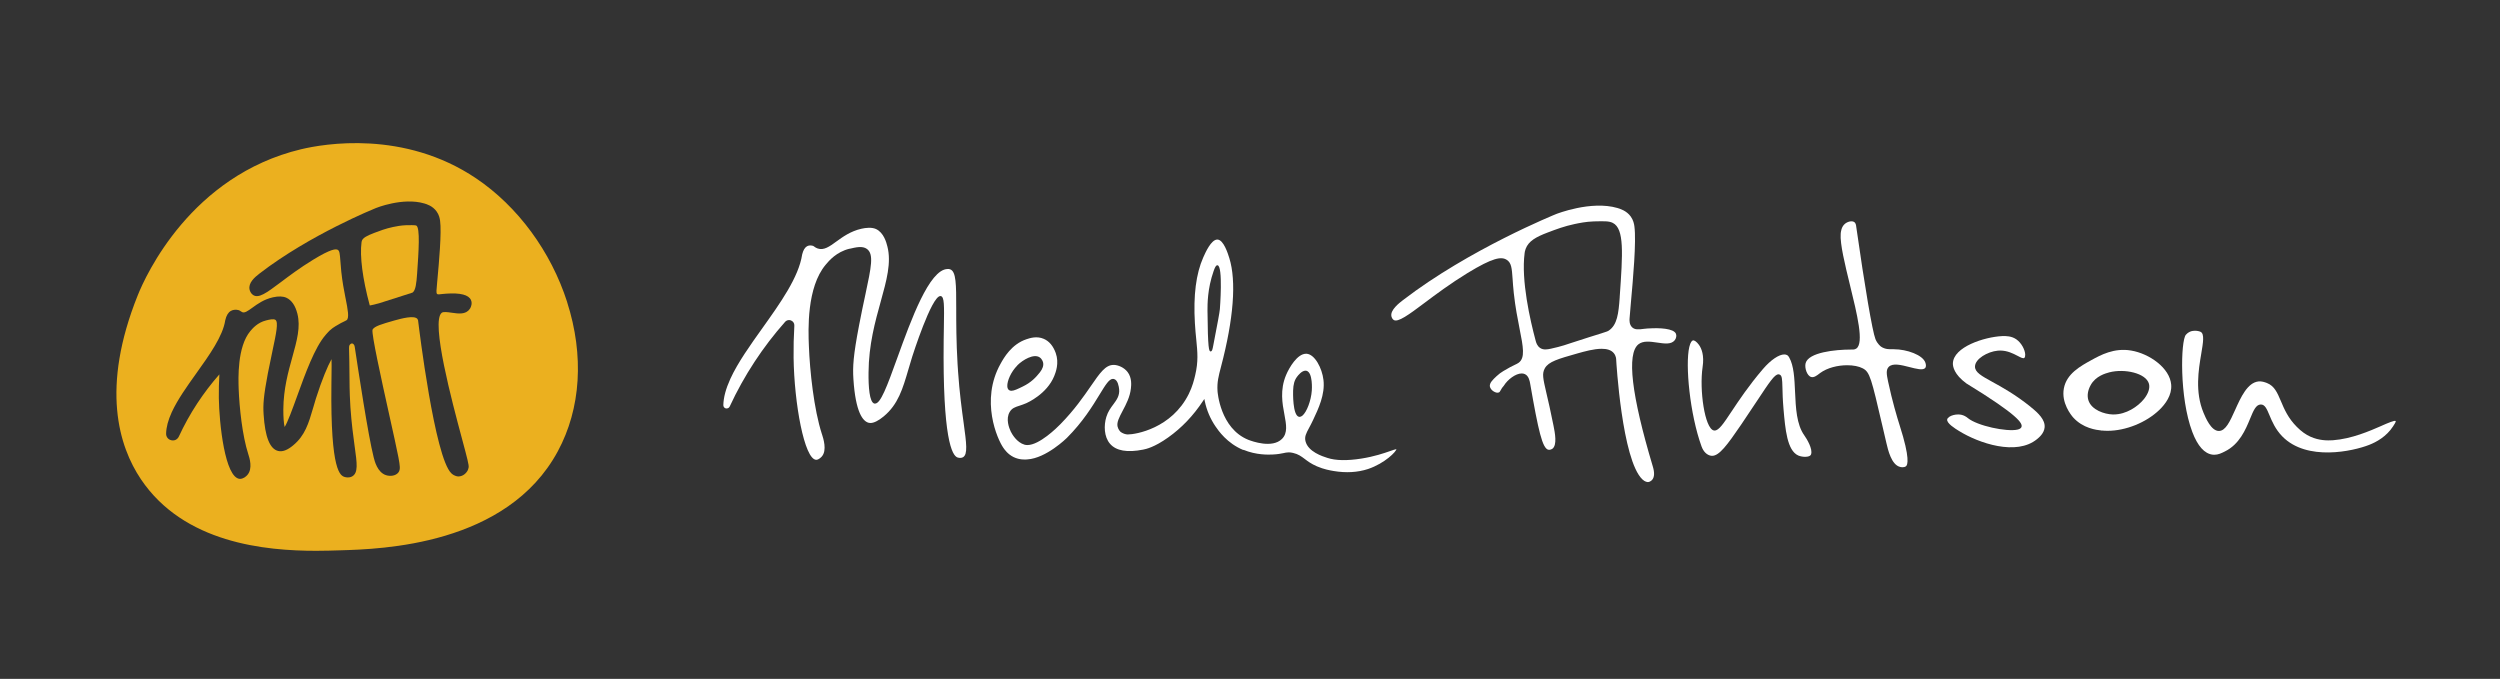
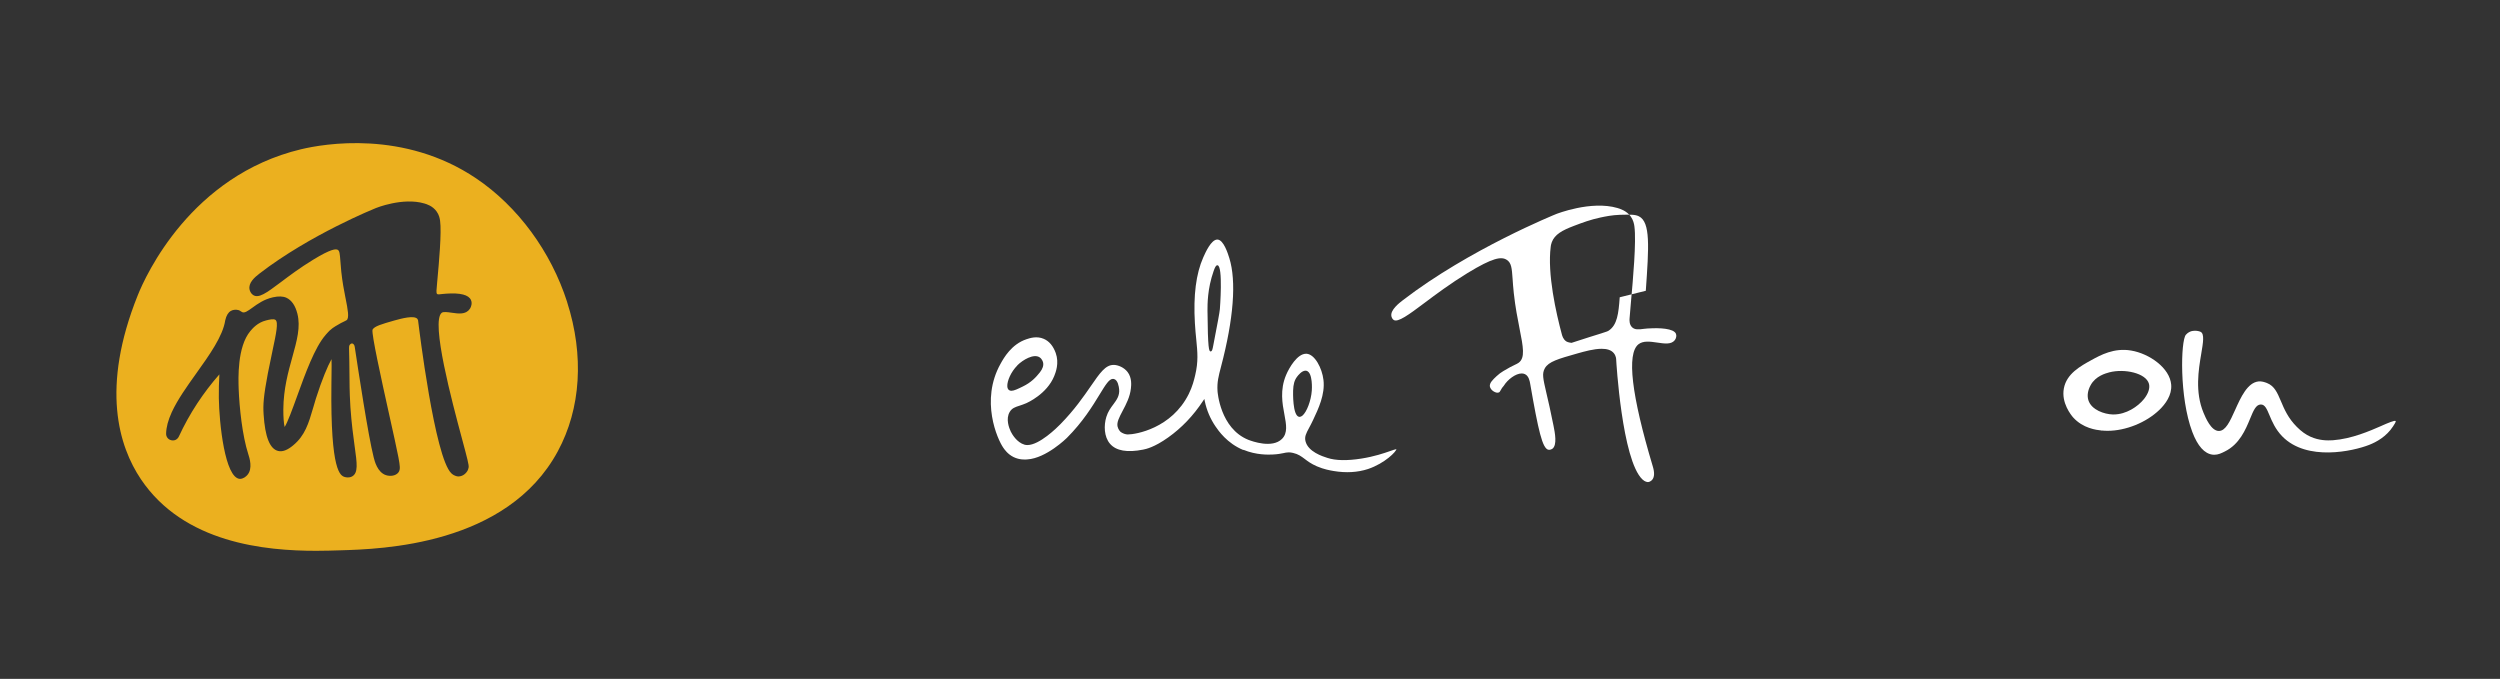
<svg xmlns="http://www.w3.org/2000/svg" id="Layer_1" version="1.1" viewBox="0 0 629.8 171.02">
  <rect x="0" y="0" width="629.8" height="171.02" fill="#333333" stroke="none" />
  <defs>
    <style> .st0 { fill: #fff; } .st1 { fill: #ebb01f; } </style>
  </defs>
  <g>
    <path class="st0" d="M313.23,113.31c3.26,1.36,6.36,1.24,7.38,1.19,1.27-.05,2.05-.22,2.67-.34.49-.11.9-.2,1.38-.2.31,0,.67.04,1.09.14,1.32.3,2.06.87,2.91,1.5.76.58,1.61,1.23,3.1,1.88,1.79.77,3.31,1.02,4.22,1.18,3.13.52,6.03.35,8.64-.5,4.3-1.44,7.22-4.5,7.15-5.01h-.01c-.16,0-.9.25-1.61.5-1.44.5-3.86,1.35-7.21,1.88-3.6.57-6.48.51-8.56-.18-1.2-.38-4.85-1.54-5.5-4.2-.28-1.15.16-1.96.89-3.33.3-.56.64-1.19,1.01-1.98,1.36-2.88,3.06-6.47,2.63-10.11-.35-3-2.18-6.46-4.24-6.61-.05,0-.1,0-.16,0-2.19,0-4.23,3.48-5.02,5.36-1.58,3.76-.94,7.19-.42,9.94.47,2.51.88,4.68-.62,6.16-2.46,2.43-7.49.6-8.47.22-7.14-2.88-7.76-12.18-7.76-12.28-.15-2.23.26-3.76.87-6.09,3.19-12.09,3.92-21.58,2.1-27.42-.39-1.25-1.45-4.57-2.97-4.66-.02,0-.04,0-.06,0-1.54,0-2.99,3.27-3.54,4.51-1.82,4.12-2.51,9.54-2.1,16.56.09,1.6.23,2.96.35,4.17.31,3.17.54,5.46-.28,8.94-.28,1.18-.67,2.8-1.61,4.71-4.31,8.69-13.38,10.21-15.36,10.21-.11,0-.19,0-.26-.02-1.05-.14-1.64-.7-1.66-.73-.02-.02-.48-.49-.66-1.24-.25-1.06.42-2.33,1.26-3.93.88-1.65,1.87-3.54,2.1-5.68.09-.8.28-2.67-.83-4.12-.9-1.18-2.39-1.76-3.4-1.8-.05,0-.09,0-.14,0-2.04,0-3.44,2.02-5.72,5.33-1.83,2.65-4.1,5.95-7.66,9.59-.91.94-5.32,5.27-8.32,5.27-.25,0-.49-.03-.72-.09-1.98-.57-3.17-2.69-3.48-3.32-.43-.9-1.3-3.17-.27-4.92.57-.97,1.37-1.23,2.49-1.59.5-.17,1.07-.35,1.73-.64.21-.1,5.16-2.27,7.01-6.84.35-.88,1.29-3.21.37-5.79-.64-1.77-1.64-2.97-3-3.56-1.78-.78-3.52-.19-4.36.09-3.79,1.26-5.72,4.71-6.54,6.19-5.17,9.24-.78,19.03.68,21.13.34.49,1.13,1.64,2.6,2.37,1.49.73,2.94.64,3.47.59,4.77-.3,9.91-5.37,9.96-5.42,4.03-4.03,6.47-8.02,8.25-10.94,1.51-2.47,2.4-3.93,3.36-3.93.09,0,.18.02.27.04.97.27,1.22,1.91,1.29,2.59.14,1.63-.64,2.68-1.47,3.8-.64.85-1.35,1.81-1.76,3.16-.64,2.09-.61,4.98.93,6.76,1.53,1.78,4.34,2.27,8.35,1.47.69-.14,2.81-.57,6.3-3.06,3.4-2.41,6.35-5.51,8.78-9.2l.33-.5.12.59c.48,2.27,1.38,4.39,2.67,6.29.72,1.05,2.9,4.28,7.05,5.99M325.76,98.4c.05-1.59.33-2.6.98-3.47.28-.39,1.22-1.55,2.13-1.55.09,0,.18,0,.27.03,1.63.46,1.35,4.79,1.33,4.98-.18,2.54-1.28,5.44-2.39,6.34-.23.19-.47.28-.69.28-.03,0-.07,0-.1,0-1.7-.22-1.54-6.33-1.53-6.6M256.28,92.04c1.39-1.39,4.14-3.01,5.62-2.02.68.44.87,1.27.87,1.28.18.75-.09,1.59-.8,2.5-.99,1.25-2.19,2.55-4.33,3.58-1.25.61-2.19,1.07-2.86,1.07-.26,0-.48-.07-.65-.23h0c-.23-.2-.36-.52-.37-.95-.05-1.27.89-3.56,2.53-5.21M305.03,88.54h-.03c-.44,0-.72-.51-.81-10.24v-.1c0-1.49-.03-5.44,1.54-9.9.34-.97.58-1.47.94-1.47.02,0,.03,0,.05,0,1.43.16.6,10.94.59,11.04-.08.9-.56,3.43-1.65,9.08-.21,1.09-.3,1.56-.64,1.56" />
-     <path class="st0" d="M214.03,62.67c1.52-.35,3.23-.79,4.36.04,1.79,1.3,1.11,4.5-.39,11.52-.48,2.23-1.02,4.77-1.59,7.76-1.46,7.62-1.62,10.42-1.42,13.49.54,8.45,2.4,10.67,3.86,11.03.14.04.28.05.43.05.88,0,2.02-.57,3.35-1.67,3.63-3.02,4.78-6.92,6.23-11.88.29-1.01.61-2.07.95-3.17.05-.15,4.85-15.26,7.08-15.26.03,0,.07,0,.1,0,.92.19.88,2.27.79,7.85-.02.98-.03,2.05-.05,3.22-.28,24.79,2.09,29.19,3.53,29.61.55.16,1,.11,1.34-.08,1.24-.71.86-3.5.17-8.57-.47-3.41-1.05-7.66-1.43-13.16l-.02-.38c-.02-.31-.06-.76-.09-1.31-.34-5.77-.34-10.39-.34-14.11,0-5.98,0-9.27-1.53-9.8-.27-.1-.48-.12-.68-.08-4.58.12-9.19,12.88-12.56,22.19-2.75,7.64-4.29,11.71-5.68,11.71-.04,0-.08,0-.13,0-1.31-.22-1.55-4.38-1.51-7.82.05-7.04,1.67-12.84,3.09-17.96,1.45-5.22,2.7-9.74,1.66-13.79-.24-.96-.89-3.49-2.88-4.41-1.09-.49-2.59-.31-3.66-.07-2.74.62-4.73,2.07-6.34,3.24-1.74,1.27-3.13,2.26-4.67,1.74-.32-.11-.63-.27-.94-.52-.1-.08-.2-.14-.29-.16-.57-.15-1.08-.11-1.49.13-.54.32-.93.99-1.18,1.98l-.02.08c-.87,5.73-5.51,12.22-9.99,18.51-3.06,4.29-6.23,8.72-8.1,12.81-1.14,2.5-1.72,4.66-1.77,6.63,0,.49.34.76.64.83.32.04.74-.02.96-.47,1.81-3.92,3.93-7.73,6.3-11.33,2.3-3.5,4.87-6.86,7.66-10.01.26-.29.62-.45.99-.45.17,0,.34.03.51.1.54.22.87.74.83,1.32-.16,2.67-.22,5.37-.19,8.05.15,11.52,2.71,25.57,5.67,25.73.01,0,.03,0,.04,0,.66,0,1.32-.74,1.39-.82,1.38-1.55.38-4.59.06-5.59l-.03-.07c-2.03-6.28-3.04-15.89-3.28-22.21-.16-4.03-.57-14.74,4.23-20.45.81-.98,2.7-3.22,5.98-4.03" />
-     <path class="st0" d="M415.27,82.73c-.4.03-.77.07-1.12.11-1.35.19-2.34.27-3.03-.43-.69-.7-.63-1.78-.6-2.19.05-.83.18-2.25.34-4.05.52-5.73,1.39-15.33.88-19.13-.08-.63-.27-1.58-.92-2.49-1.05-1.47-2.72-1.96-3.35-2.15-6.66-1.95-15.35,1.49-15.44,1.52-.21.09-21.89,8.84-38.65,21.73-.87.67-3.18,2.44-2.86,4.01.06.31.26.73.56.93,1.04.74,3.87-1.34,7.75-4.26,2.91-2.18,6.53-4.89,10.89-7.56,6.37-3.88,8.48-4.17,9.83-3.33,1.21.75,1.31,2.09,1.5,4.78.06.96.15,2.16.3,3.59.38,3.52.98,6.56,1.46,9,.91,4.59,1.46,7.36-.25,8.59-.25.18-.56.32-.97.52-.63.3-1.5.72-2.87,1.56-.61.37-1.13.74-1.71,1.29-.94.88-1.83,1.73-1.68,2.6.09.46.44.93.95,1.24.45.27.91.4,1.26.27.23-.07.31-.2.5-.55.15-.27.36-.67.77-1.11,1-1.63,3.02-3.14,4.55-3.14.28,0,.55.06.79.17.98.44,1.22,1.77,1.33,2.41,2.08,11.98,3.09,16.28,4.57,16.64.5.11.99-.23,1-.23h0c1.29-.9.66-4.07.32-5.78-.73-3.69-1.34-6.31-1.79-8.22-.88-3.81-1.15-4.95-.4-6.3.94-1.67,3.36-2.36,8.19-3.73,1.81-.51,4.16-1.17,6.12-1.17,1.29,0,2.39.28,3.06,1.1.56.68.6,1.46.6,1.68.01.24,1.44,25.2,6.59,30.11.66.64,1.25.68,1.39.68,0,0,.02,0,.03,0,.61-.03,1.04-.54,1.08-.6.56-.68.6-1.83.11-3.41-5.38-17.98-6.59-28.31-3.59-30.7,1.2-.94,2.98-.68,4.71-.43,1.83.27,3.54.53,4.43-.59.38-.48.51-1.17.29-1.65-.58-1.31-4.07-1.51-6.95-1.31M408.04,74.89c-.29,4.13-.64,6.94-2.73,8.37-.31.21-.47.26-1.96.74-.67.21-1.62.5-2.98.93-1.99.64-3.27,1.05-3.94,1.27l-.53.17c-.69.24-2.65.93-5.19,1.47-.48.1-.94.19-1.39.19s-.91-.09-1.31-.36c-.79-.51-1.03-1.41-1.13-1.78-1.43-5.31-3.69-15.24-2.8-22.1.02-.17.07-.6.27-1.12.74-1.95,2.6-2.98,5.55-4.1,2.18-.83,4.19-1.58,6.72-2.12,1.25-.26,2.81-.6,4.93-.68h.07c2.46-.05,3.7-.11,4.67.38,2.94,1.47,2.52,7.61,1.74,18.76" />
+     <path class="st0" d="M415.27,82.73c-.4.03-.77.07-1.12.11-1.35.19-2.34.27-3.03-.43-.69-.7-.63-1.78-.6-2.19.05-.83.18-2.25.34-4.05.52-5.73,1.39-15.33.88-19.13-.08-.63-.27-1.58-.92-2.49-1.05-1.47-2.72-1.96-3.35-2.15-6.66-1.95-15.35,1.49-15.44,1.52-.21.09-21.89,8.84-38.65,21.73-.87.67-3.18,2.44-2.86,4.01.06.31.26.73.56.93,1.04.74,3.87-1.34,7.75-4.26,2.91-2.18,6.53-4.89,10.89-7.56,6.37-3.88,8.48-4.17,9.83-3.33,1.21.75,1.31,2.09,1.5,4.78.06.96.15,2.16.3,3.59.38,3.52.98,6.56,1.46,9,.91,4.59,1.46,7.36-.25,8.59-.25.18-.56.32-.97.52-.63.3-1.5.72-2.87,1.56-.61.37-1.13.74-1.71,1.29-.94.88-1.83,1.73-1.68,2.6.09.46.44.93.95,1.24.45.27.91.4,1.26.27.23-.07.31-.2.5-.55.15-.27.36-.67.77-1.11,1-1.63,3.02-3.14,4.55-3.14.28,0,.55.06.79.17.98.44,1.22,1.77,1.33,2.41,2.08,11.98,3.09,16.28,4.57,16.64.5.11.99-.23,1-.23h0c1.29-.9.66-4.07.32-5.78-.73-3.69-1.34-6.31-1.79-8.22-.88-3.81-1.15-4.95-.4-6.3.94-1.67,3.36-2.36,8.19-3.73,1.81-.51,4.16-1.17,6.12-1.17,1.29,0,2.39.28,3.06,1.1.56.68.6,1.46.6,1.68.01.24,1.44,25.2,6.59,30.11.66.64,1.25.68,1.39.68,0,0,.02,0,.03,0,.61-.03,1.04-.54,1.08-.6.56-.68.6-1.83.11-3.41-5.38-17.98-6.59-28.31-3.59-30.7,1.2-.94,2.98-.68,4.71-.43,1.83.27,3.54.53,4.43-.59.38-.48.51-1.17.29-1.65-.58-1.31-4.07-1.51-6.95-1.31M408.04,74.89c-.29,4.13-.64,6.94-2.73,8.37-.31.21-.47.26-1.96.74-.67.21-1.62.5-2.98.93-1.99.64-3.27,1.05-3.94,1.27l-.53.17s-.91-.09-1.31-.36c-.79-.51-1.03-1.41-1.13-1.78-1.43-5.31-3.69-15.24-2.8-22.1.02-.17.07-.6.27-1.12.74-1.95,2.6-2.98,5.55-4.1,2.18-.83,4.19-1.58,6.72-2.12,1.25-.26,2.81-.6,4.93-.68h.07c2.46-.05,3.7-.11,4.67.38,2.94,1.47,2.52,7.61,1.74,18.76" />
    <path class="st0" d="M599.97,107.27c-3,1.31-7.54,3.29-12.28,3.64-1.39.08-3.45.09-5.62-.89-1.17-.51-2.33-1.35-3.44-2.47-2.23-2.23-3.19-4.51-4.04-6.53-.9-2.11-1.61-3.79-3.52-4.54-.6-.22-1.24-.46-2.09-.39-2.8.29-4.46,3.96-5.92,7.21-1.27,2.82-2.37,5.26-4.08,5.27-1.96,0-3.34-3.33-3.87-4.59-2.19-5.27-1.25-10.83-.57-14.88.47-2.78.84-4.97-.14-5.49-.25-.13-.8-.29-1.45-.29-.39,0-.82.06-1.22.23,0,0-.6.24-1.06.78-1.31,1.46-1.67,15.8,1.61,24.47,1.35,3.58,3.08,5.5,5.14,5.74.14,0,.28.02.42.02.97,0,1.78-.39,2.63-.82,3.7-1.81,5.24-5.52,6.36-8.23.85-2.07,1.47-3.57,2.68-3.61h.05c1.03,0,1.5,1.13,2.15,2.67.66,1.58,1.49,3.56,3.24,5.36,6.22,6.37,17.9,3.71,21.87,2.15,1.84-.71,4.37-2.1,6.03-4.66.25-.38.79-1.19.67-1.35-.21-.27-2.05.53-3.55,1.19" />
-     <path class="st0" d="M477.09,87.97c-.1,0-.21,0-.31,0h-.09c-.67.02-1.8.06-2.81-.64-.04-.03-.92-.66-1.42-1.91-.77-1.96-2.67-13.1-4.85-28.39-.02-.21-.08-.81-.48-1.08-.58-.42-1.69-.12-2.34.42-.93.76-1.04,2.06-1.08,2.5-.21,2.53,1.08,7.79,2.32,12.88,1.85,7.54,3.59,14.68,1.62,16.05-.2.15-.47.24-.78.26-.19,0-.38,0-.58,0-3.95,0-10.69.7-11.42,3.43-.31,1.19.36,3.2,1.4,3.48.69.21,1.45-.38,2.01-.81l.22-.17c1.85-1.36,4.49-1.98,6.84-1.98,1.54,0,2.96.27,3.94.79,1.78.94,2.14,2.5,4.96,14.6l.98,4.21c.41,1.77,1.27,5.45,3.4,6,.24.09,1.01.23,1.53-.15.42-.31,1.09-1.93-1.57-10.24-.66-2.07-1.89-6.19-2.94-11.13-.37-1.77-.55-2.89.14-3.64,1.01-1.07,3.16-.51,5.24.02,1.71.44,3.47.91,4,.2.2-.27.21-.71.04-1.25-.6-1.99-4.69-3.44-7.97-3.44" />
-     <path class="st0" d="M450.14,89.43c-.19-.09-.4-.14-.65-.14-1.34,0-3.43,1.4-5.39,3.7-3.57,4.17-6.06,7.93-7.88,10.66-2.02,3.05-3.2,4.81-4.27,4.81-.07,0-.14,0-.21-.02-2.29-.51-3.67-10.24-2.82-15.97.45-2.96-.26-4.68-.93-5.61-.57-.77-1.14-1.18-1.5-1.1-.25.06-.62.38-.92,1.65-1.06,4.49.14,16.94,3.08,25.05.48,1.32,1.34,2.17,2.38,2.35.1,0,.2.02.29.02,1.76,0,3.73-2.59,7.32-7.87,1.58-2.33,2.88-4.31,3.97-5.94,3.21-4.85,4.45-6.72,5.42-6.72.08,0,.16,0,.23.04h0c.69.22.71,1.12.77,3.32.03,1.29.07,3.06.27,5.36.45,5.14.91,10.45,3.7,11.72,1.15.5,2.81.44,3.16-.12.03-.06.06-.12.08-.16.48-1.33-1.06-3.89-1.69-4.77-1.97-2.75-2.16-6.93-2.34-10.98-.15-3.39-.3-6.59-1.47-8.65-.12-.22-.29-.49-.61-.65" />
-     <path class="st0" d="M511.57,102.5c-3.87-3.11-7.21-4.95-9.65-6.29-2.75-1.51-4.41-2.43-4.38-3.88.03-1.93,3.18-3.76,5.75-3.99.2-.02.4-.03.59-.03,1.83,0,3.3.77,4.4,1.34.81.42,1.43.76,1.7.5.16-.15.23-.47.21-.9-.08-1.14-.91-2.85-2.27-3.79-1.18-.8-2.52-.83-3.55-.79-4.41.21-12.32,2.71-12.4,6.9-.01.75.29,2.74,3.38,5.01,13.11,8.03,14.31,10.11,13.88,11.04-.14.28-.46.49-1,.61-2.7.6-10.11-.94-12.52-2.93-.44-.37-.98-.66-1.53-.79-.27-.07-.58-.1-.89-.1-.79,0-1.61.21-2.17.56-.32.21-.53.44-.58.67-.21.97,2,2.33,2.94,2.91,5.09,3.16,14.52,6.32,19.67,2.09.54-.44,1.8-1.48,1.93-2.99.16-1.91-1.59-3.6-3.52-5.14" />
    <path class="st0" d="M529.41,108.45c.5.05,1.02.08,1.54.08,4.54,0,9.71-2.06,13.05-5.28,1.47-1.42,3.18-3.67,2.97-6.32-.32-4.2-5.48-7.85-10.1-8.62-4.3-.74-7.73,1.16-10.01,2.41-2.78,1.53-6.24,3.43-6.93,7.12-.69,3.66,1.83,6.74,2.34,7.32,2.47,2.75,5.83,3.15,7.1,3.29v.25l.03-.24ZM526.1,100.81c-.35-1.14-.15-2.49.58-3.79,1.26-2.3,3.76-2.96,4.7-3.22,3.81-.99,9.26.18,9.99,2.9.28,1.09-.16,2.43-1.24,3.8-1.57,1.96-4.53,3.91-7.66,3.91h-.27c-2.01-.07-5.31-1.09-6.1-3.6" />
  </g>
  <g>
-     <path class="st1" d="M104.86,56.82c-.08-.04-.33-.1-1.1-.1-.33,0-.71.01-1.16.02h-.34c-1.32.05-2.35.27-3.26.45-1.86.4-3.33.95-4.63,1.45l-.2.08c-1.64.63-2.72,1.17-3,1.92-.06.15-.08.27-.09.37-.47,3.56.26,9.18,2.04,15.82.01.05.03.09.04.12.17-.02.41-.07.5-.09,1.22-.26,2.43-.6,3.61-1.02l5.58-1.78c.37-.11.98-.31,1.08-.35.79-.54.98-2.39,1.15-4.75.38-5.46.81-11.62-.21-12.14Z" />
    <path class="st1" d="M142.88,76.1c-4.09-12.75-12.45-24.11-22.94-31.17-18.18-12.24-38.35-8.7-44.09-7.33-27.75,6.64-39.14,31.79-41.14,36.77-9.38,23.35-4.76,38.08.77,46.33,10.85,16.17,31.39,18.06,44.19,18.06,2.26,0,4.28-.07,5.96-.12,10.41-.3,42.08-1.22,54.89-24.94,5.83-10.79,6.66-24.15,2.35-37.59ZM118.41,77.73l-.1.13c-.98,1.44-2.86,1.16-4.52.92-1.04-.15-2.11-.3-2.51.02-2.82,2.19,2.69,22.72,5.04,31.48,1.43,5.31,1.83,6.87,1.74,7.46-.05.3-.16.58-.21.71-.38.76-1.21,1.57-2.39,1.58-.04,0-.93,0-1.76-.8-4.19-3.99-8.16-36.73-8.33-38.13,0-.35-.08-.59-.22-.76-.8-.98-4.11-.07-5.7.37l-.11.03c-3.22.92-4.99,1.43-5.48,2.29l-.02.06c-.24,1.15,2.07,11.73,4.25,21.56,1.05,4.69,1.78,8.03,2.21,10.21l.08.4c.37,2.07.54,3.01,0,3.74-.68.92-2.12,1.04-3.15.7-2.17-.72-2.87-3.58-3.1-4.52-1.37-5.36-3.9-22.08-4.73-27.57l-.02-.13c-.04-.57-.38-.94-.68-.96-.25-.02-.55.25-.65.44-.12.23-.12.58-.12.93,0,.11,0,.2.01.25.06,1.97.08,3.9.09,5.56.02,2.54.03,5.17.19,7.76l.06,1.15c.29,4.14.72,7.28,1.06,9.8l.02.11c.59,4.27.92,6.62-.65,7.5-.76.42-1.52.23-1.81.16-1.11-.33-3.67-1.1-3.41-23.23l.03-2.61c.02-1.43.04-2.91,0-3.86-.89,1.55-2.46,5.25-3.94,9.94-.25.8-.48,1.59-.69,2.33-1.14,3.9-2.05,6.98-5.03,9.44-1.44,1.21-2.71,1.69-3.78,1.42-2.11-.52-3.31-3.54-3.67-9.22-.16-2.38-.03-4.54,1.08-10.38.44-2.26.85-4.2,1.21-5.89.86-4.04,1.48-6.96.7-7.53-.48-.34-1.54-.08-2.39.14-2.12.52-3.4,2.03-3.94,2.67-3.33,3.97-3.03,11.99-2.94,14.62.18,4.67.92,11.77,2.42,16.39.29.9,1.19,3.64-.24,5.26-.32.36-.99.97-1.88.97-3.78-.22-5.21-14.07-5.3-20.36-.02-2.02.02-4.03.14-5.97-2.01,2.29-3.88,4.74-5.56,7.29-1.77,2.69-3.33,5.51-4.65,8.37-.36.77-1.14,1.14-1.93.93-.76-.17-1.3-.85-1.28-1.66.03-1.61.5-3.37,1.42-5.39,1.45-3.16,3.85-6.53,6.18-9.79,3.3-4.62,6.7-9.37,7.3-13.39.28-1.19.73-1.94,1.39-2.33.57-.32,1.22-.4,1.93-.22.23.06.44.17.63.33.12.09.24.16.39.22.57.18,1.24-.24,2.53-1.18,1.28-.93,2.88-2.08,5.14-2.59,1.38-.31,2.52-.28,3.39.11,1.33.62,2.25,1.97,2.77,4.02.85,3.31-.13,6.82-1.26,10.89-1.05,3.78-2.24,8.05-2.28,13.2-.01,1.92.11,3.56.33,4.45.76-1.2,1.95-4.46,3.12-7.7,2.09-5.78,4.46-12.34,7.17-15.45l.18-.22c.18-.2.26-.29.35-.38l.25-.27c.08-.09.17-.18.25-.26.54-.51,1.02-.82,1.47-1.1,1.09-.68,1.81-1.02,2.24-1.22.29-.14.44-.21.57-.3.74-.52.29-2.77-.22-5.38l-.06-.29c-.35-1.78-.78-3.99-1.05-6.56-.11-1.08-.18-1.97-.23-2.72-.14-1.88-.21-2.49-.64-2.77-.47-.28-1.64-.32-6.26,2.51-3.27,1.99-6.07,4.1-8.1,5.63-3.62,2.71-5.61,4.2-7.03,3.2-.5-.36-.77-.94-.85-1.37-.33-1.62,1.19-3.01,2.55-4.04,12.76-9.82,29.08-16.38,29.24-16.45.06-.03,6.82-2.77,12.25-1.17.57.17,2.08.61,3.08,2.01.62.85.8,1.74.88,2.33.41,3.04-.29,10.61-.66,14.68l-.07.75c-.09.95-.16,1.71-.18,2.2-.01.3,0,.66.15.83.16.16.72.09,1.38,0,.29-.03.58-.06.9-.08,3.58-.25,5.68.29,6.26,1.6.35.79.08,1.67-.25,2.19Z" />
  </g>
</svg>